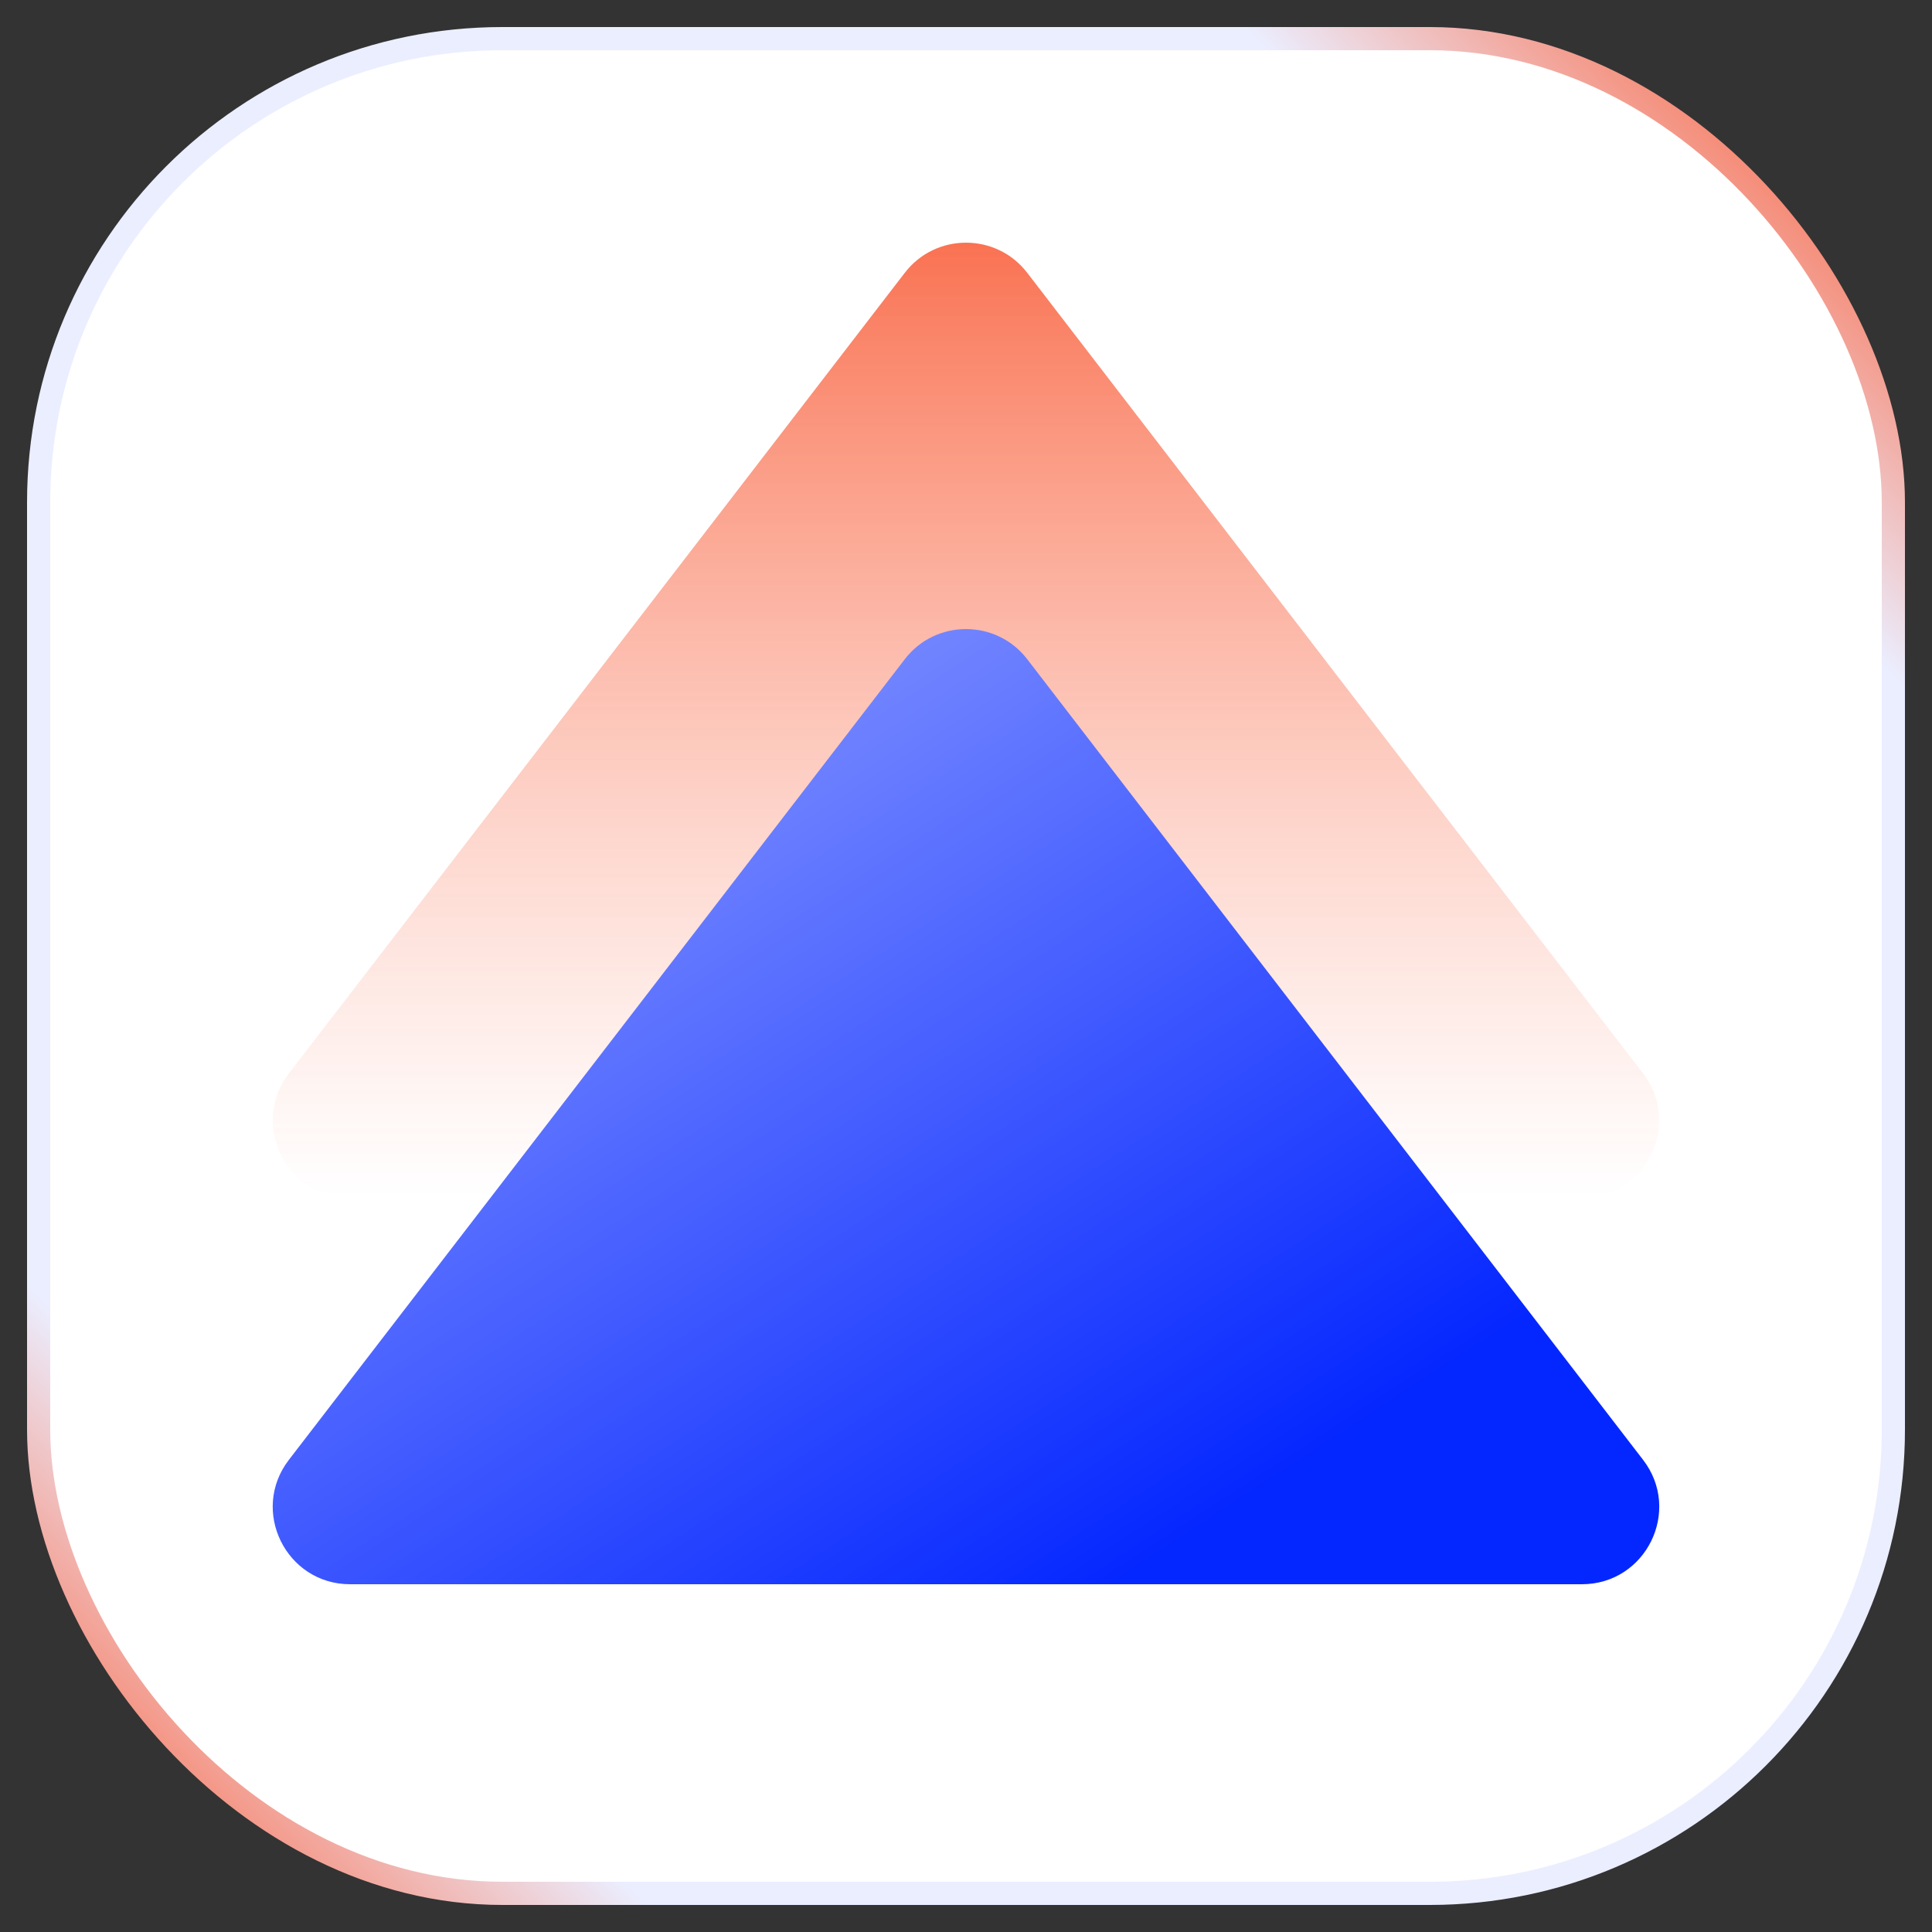
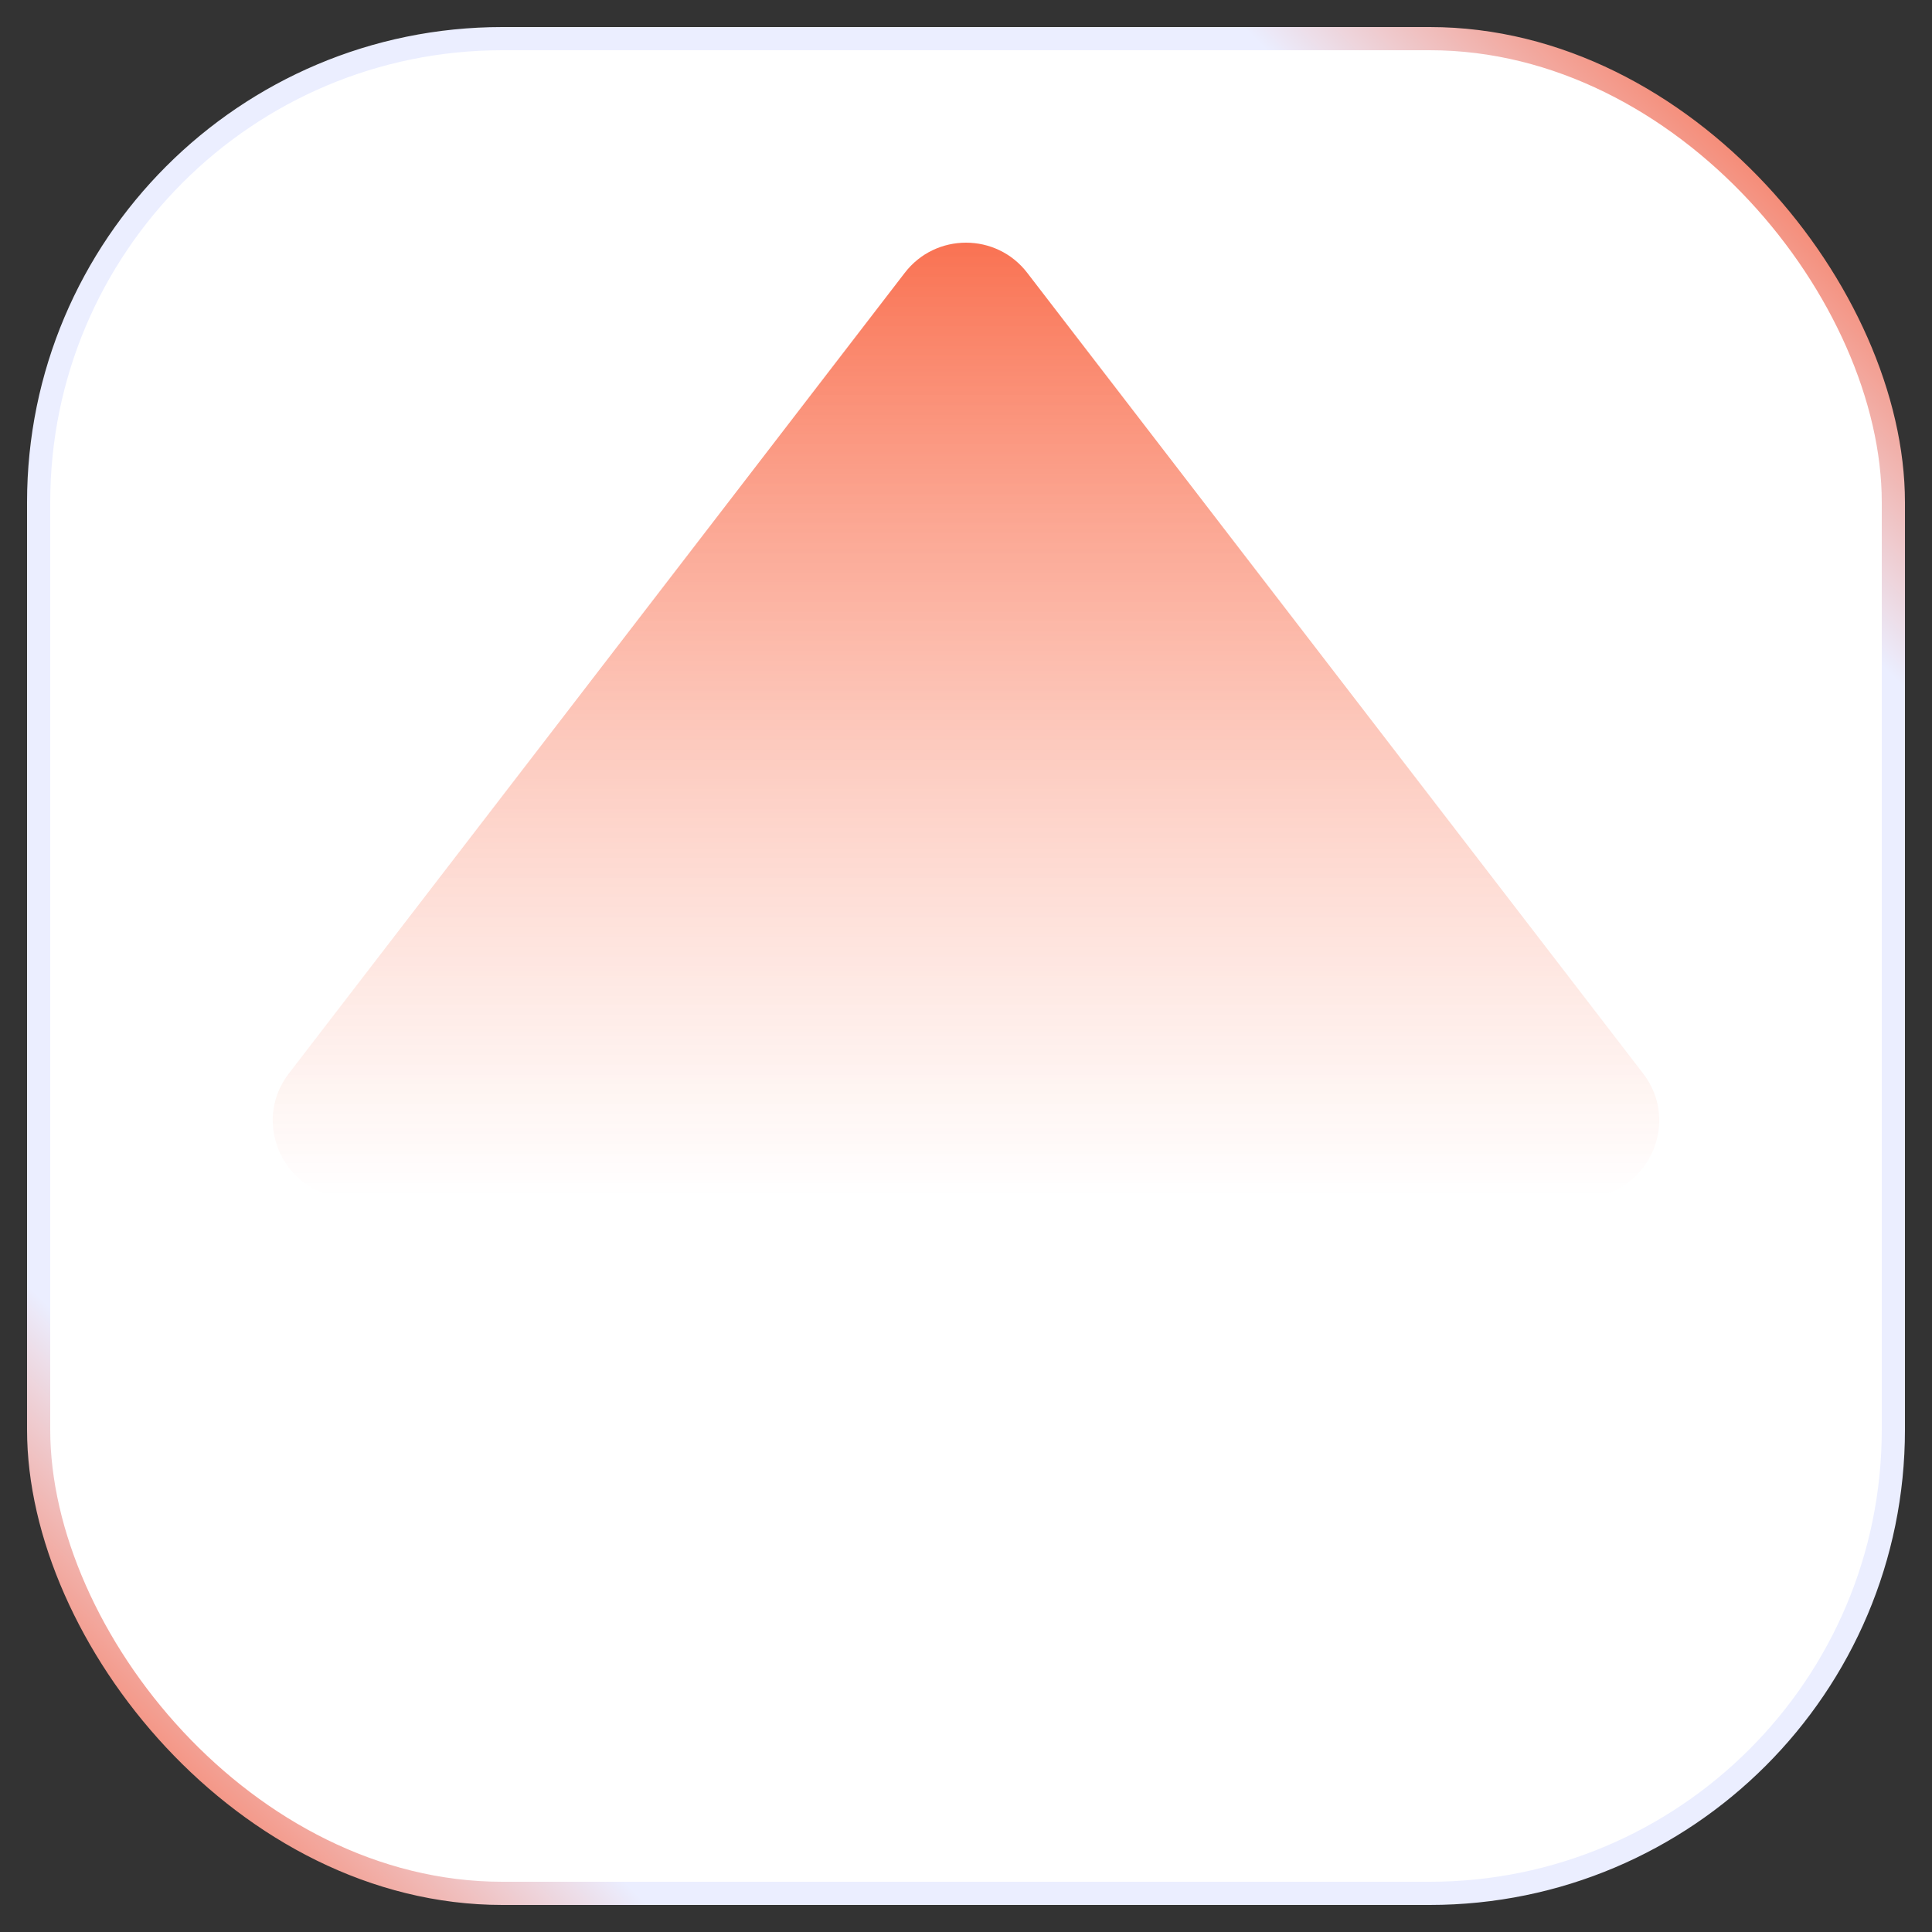
<svg xmlns="http://www.w3.org/2000/svg" width="50" height="50" viewBox="0 0 50 50" fill="none">
  <rect x="0" y="0" width="50" height="50" fill="#333333" stroke="none" />
  <rect x="1" y="1" width="48" height="48" rx="12" fill="white" stroke="url(#paint0_linear_6203_19998)" stroke-width="0.6" />
  <path d="M23.415 7.061C24.215 6.02 25.785 6.02 26.585 7.061L42.523 27.781C43.535 29.096 42.598 31 40.938 31H9.062C7.402 31 6.465 29.096 7.476 27.781L23.415 7.061Z" fill="url(#paint1_linear_6203_19998)" style="mix-blend-mode:multiply" />
-   <path d="M23.415 17.061C24.215 16.02 25.785 16.02 26.585 17.061L42.523 37.781C43.535 39.096 42.598 41 40.938 41H9.062C7.402 41 6.465 39.096 7.476 37.781L23.415 17.061Z" fill="url(#paint2_linear_6203_19998)" style="mix-blend-mode:multiply" />
  <defs>
    <linearGradient id="paint0_linear_6203_19998" x1="49" y1="1" x2="1" y2="49" gradientUnits="userSpaceOnUse">
      <stop offset="0.036" stop-color="#F96846" />
      <stop offset="0.172" stop-color="#EBEEFF" />
      <stop offset="0.839" stop-color="#EBEEFF" />
      <stop offset="0.974" stop-color="#F96846" />
    </linearGradient>
    <linearGradient id="paint1_linear_6203_19998" x1="25" y1="5" x2="25" y2="31" gradientUnits="userSpaceOnUse">
      <stop stop-color="#F96846" />
      <stop offset="1" stop-color="white" stop-opacity="0.6" />
    </linearGradient>
    <linearGradient id="paint2_linear_6203_19998" x1="34.231" y1="37.5" x2="18.695" y2="13.598" gradientUnits="userSpaceOnUse">
      <stop stop-color="#0527FF" />
      <stop offset="1" stop-color="#8A9AFF" />
    </linearGradient>
  </defs>
</svg>